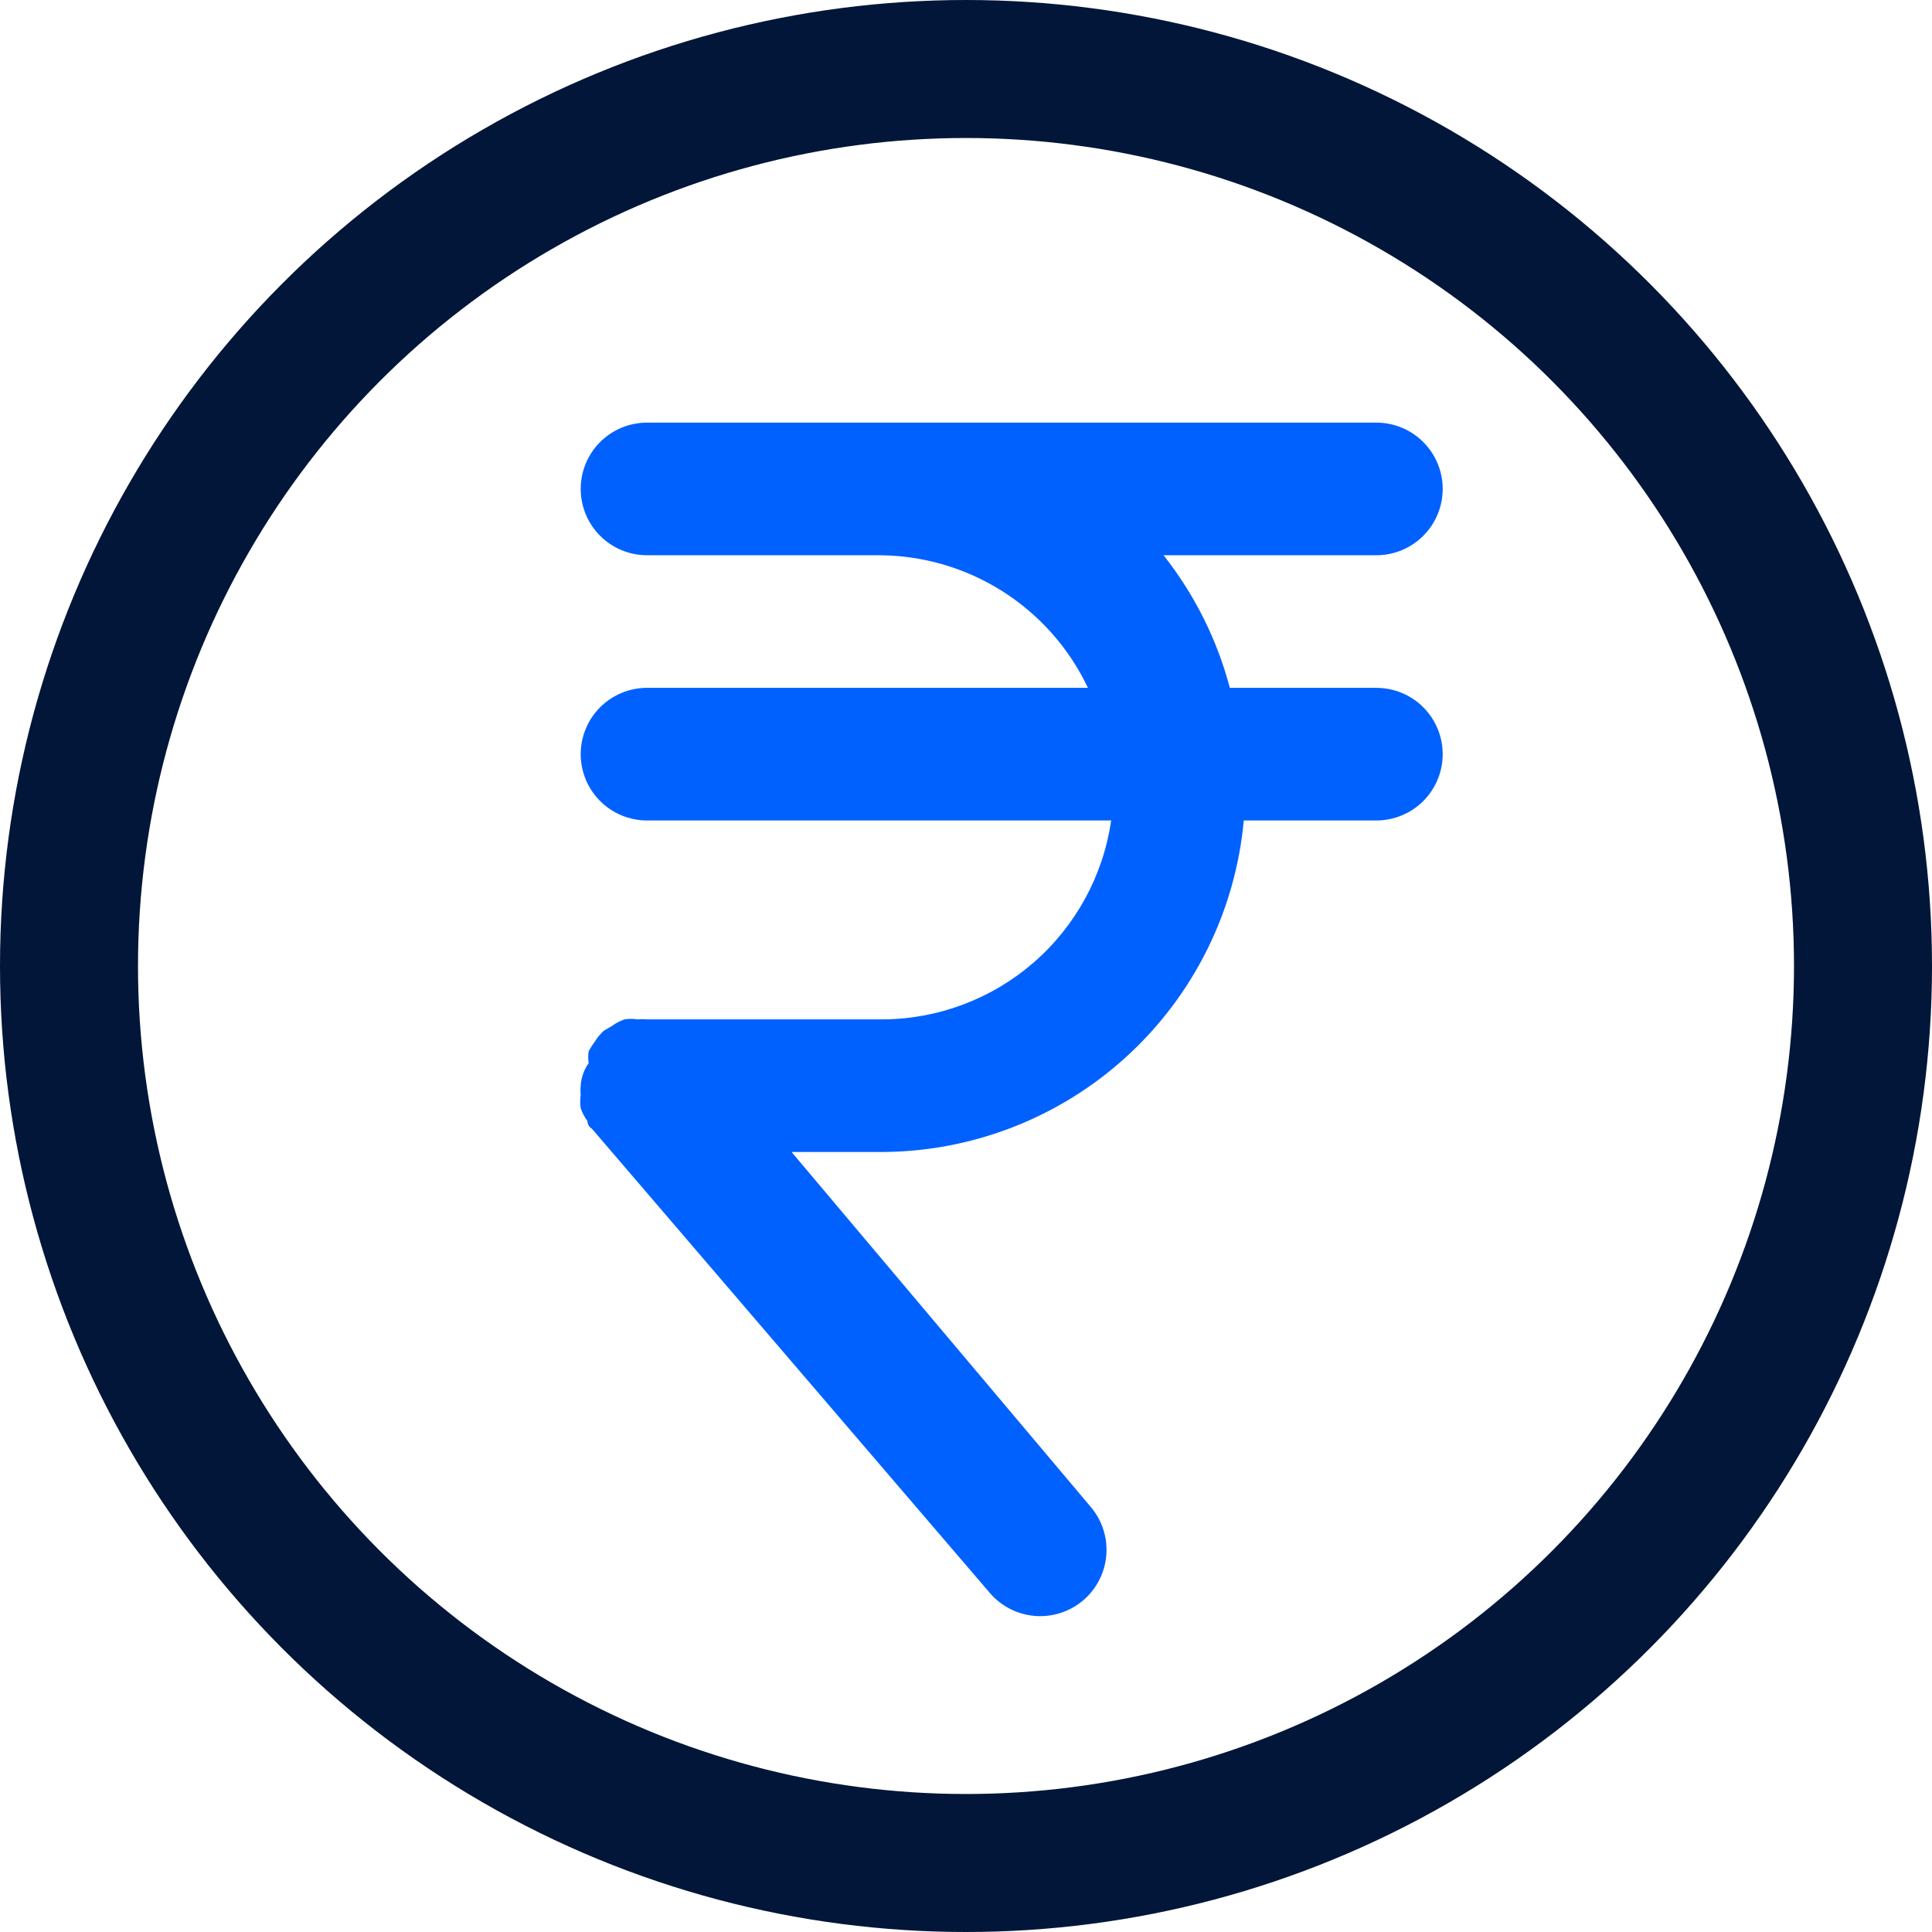
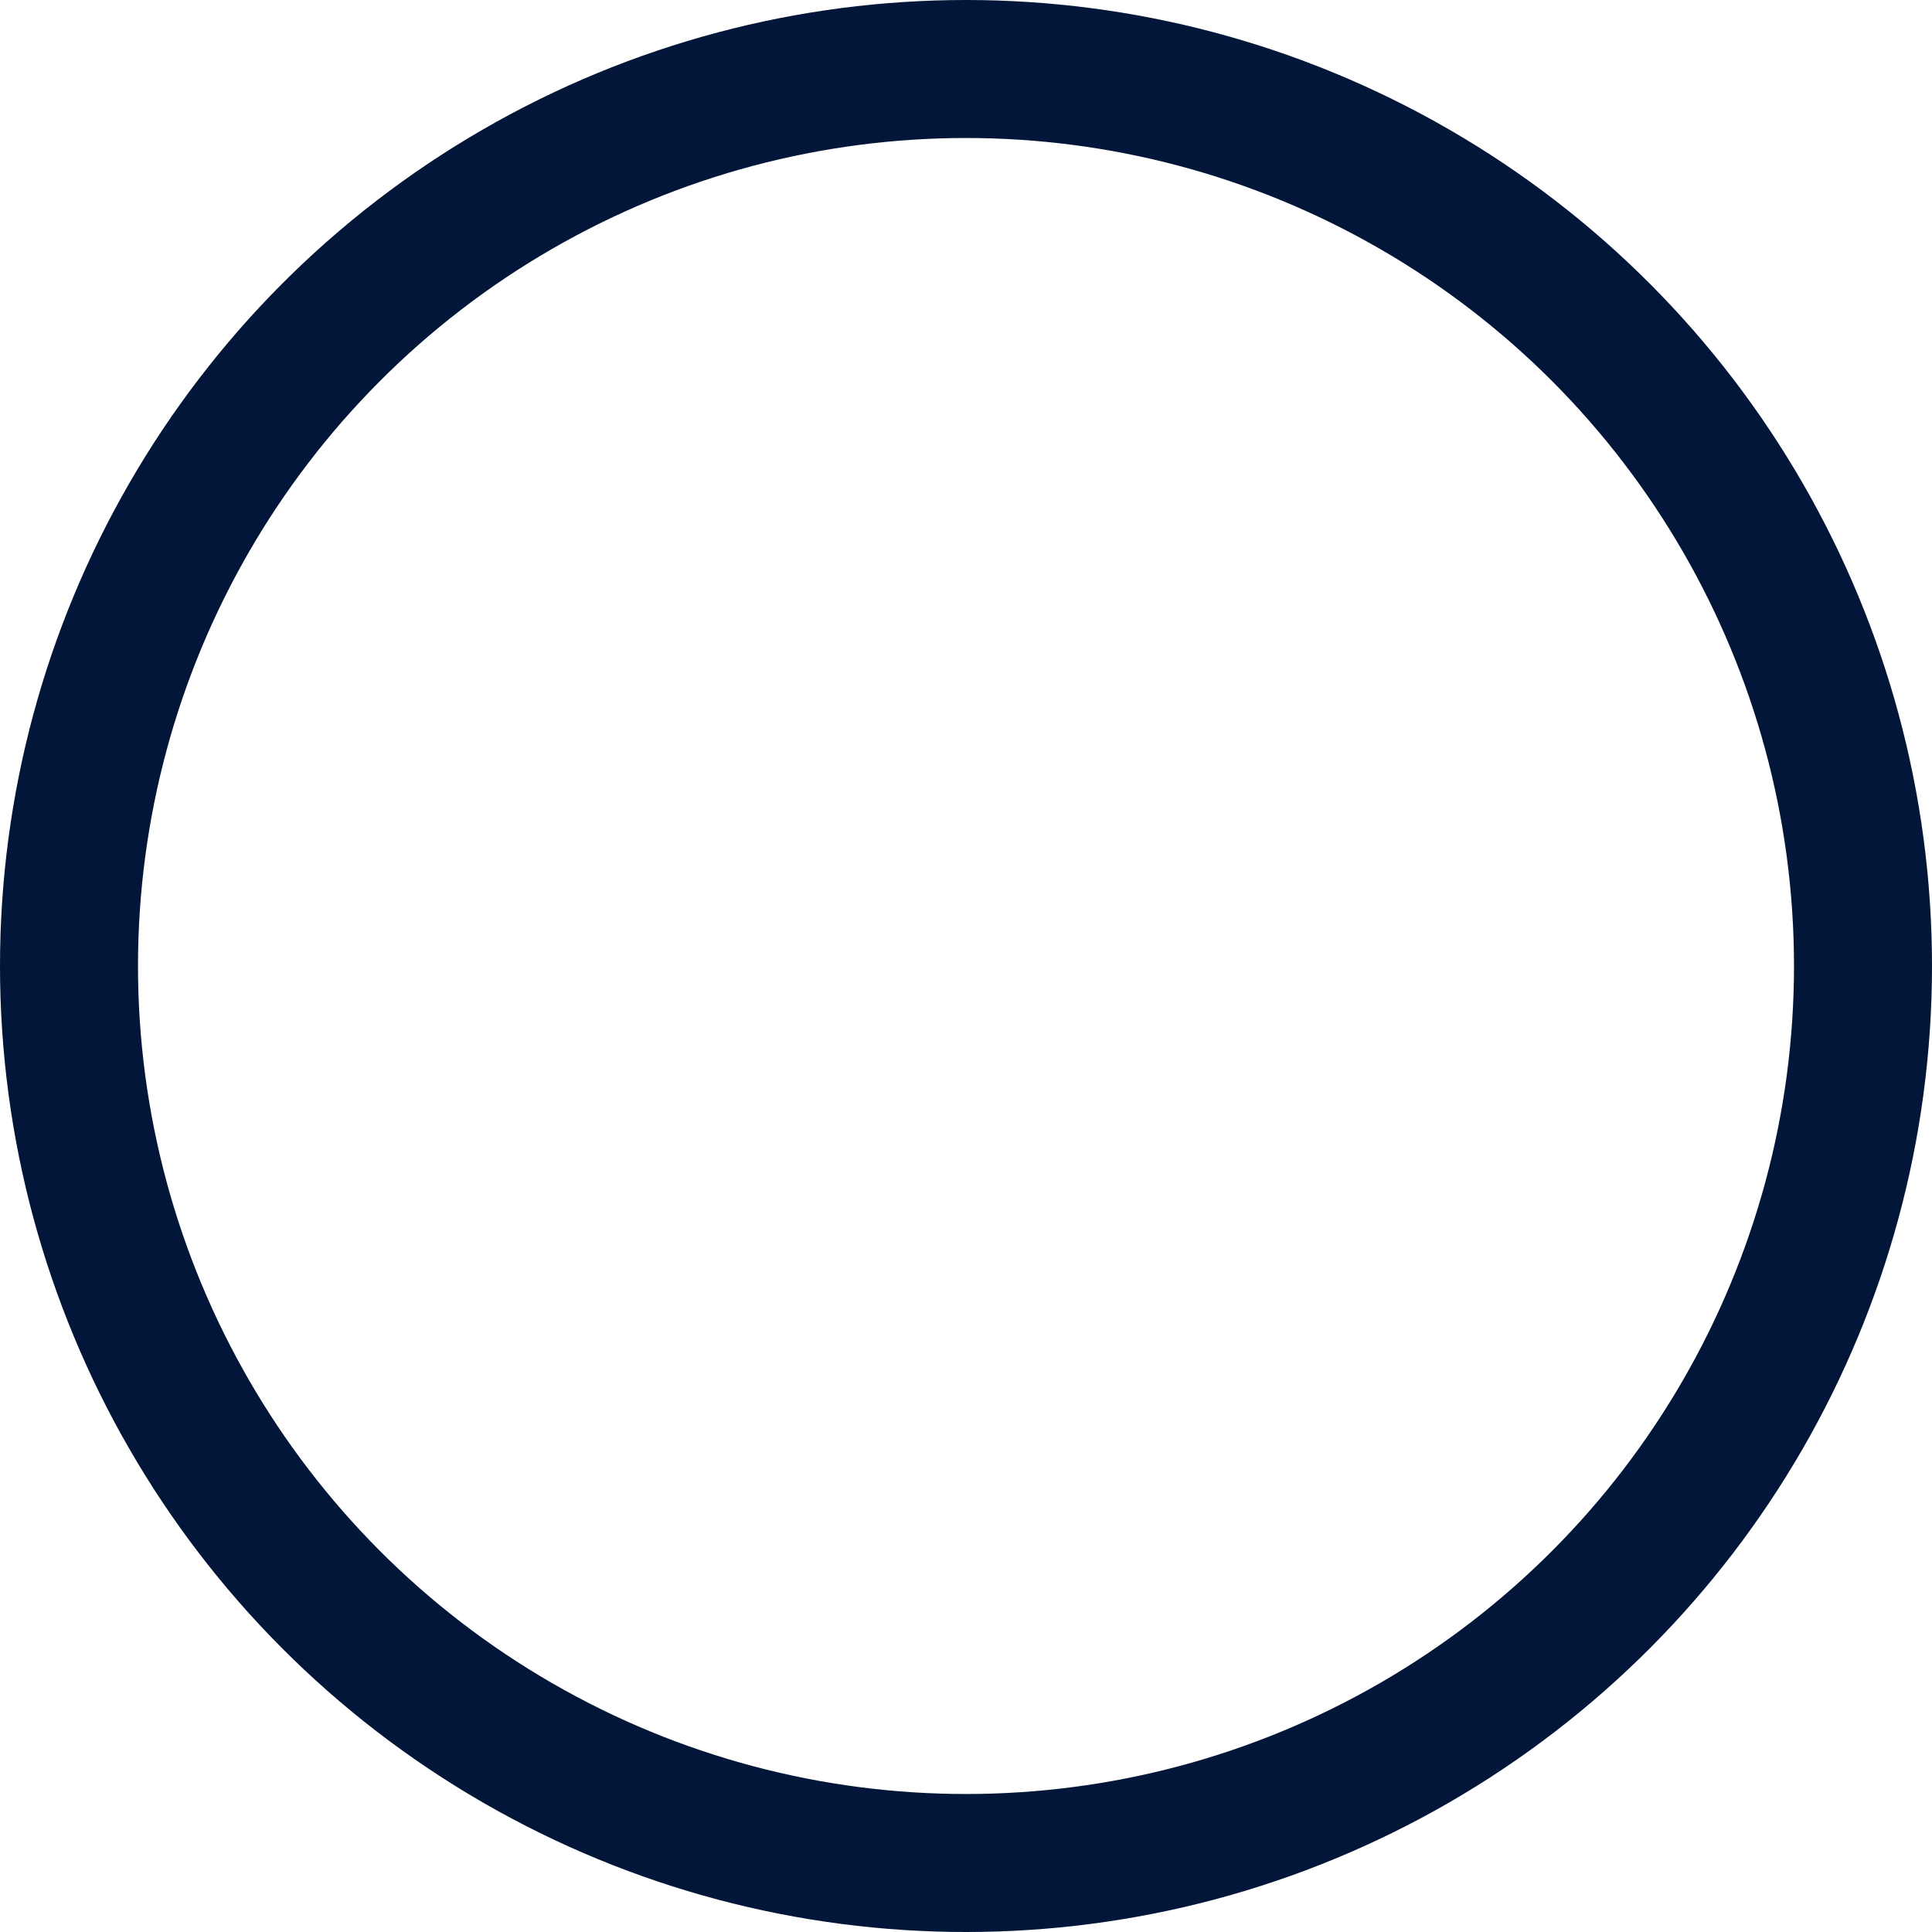
<svg xmlns="http://www.w3.org/2000/svg" width="168" height="168" viewBox="0 0 168 168" fill="none">
  <circle cx="84" cy="84" r="78" stroke="#011638" stroke-width="12" />
-   <path d="M119.686 59.813H106.943C105.833 55.614 103.87 51.689 101.178 48.282H119.686C121.215 48.282 122.682 47.674 123.763 46.593C124.844 45.511 125.452 44.045 125.452 42.516C125.452 40.987 124.844 39.52 123.763 38.439C122.682 37.358 121.215 36.75 119.686 36.75H56.262C54.733 36.75 53.266 37.358 52.185 38.439C51.104 39.52 50.496 40.987 50.496 42.516C50.496 44.045 51.104 45.511 52.185 46.593C53.266 47.674 54.733 48.282 56.262 48.282H76.442C80.249 48.295 83.975 49.385 87.188 51.425C90.402 53.466 92.973 56.374 94.605 59.813H56.262C54.733 59.813 53.266 60.421 52.185 61.502C51.104 62.583 50.496 64.05 50.496 65.579C50.496 67.108 51.104 68.575 52.185 69.656C53.266 70.737 54.733 71.345 56.262 71.345H96.623C95.931 76.134 93.543 80.515 89.891 83.69C86.24 86.865 81.569 88.623 76.731 88.642H56.262C55.994 88.615 55.723 88.615 55.455 88.642C55.073 88.583 54.684 88.583 54.302 88.642C53.909 88.776 53.539 88.971 53.206 89.219L52.514 89.622C52.199 89.908 51.926 90.238 51.707 90.603C51.514 90.858 51.34 91.128 51.188 91.41C51.137 91.754 51.137 92.104 51.188 92.448C50.777 93.023 50.537 93.702 50.496 94.408C50.469 94.676 50.469 94.947 50.496 95.215C50.437 95.597 50.437 95.986 50.496 96.368C50.63 96.761 50.825 97.131 51.073 97.464C51.073 97.464 51.073 97.925 51.477 98.156L86.071 138.516C87.065 139.679 88.48 140.398 90.005 140.517C91.529 140.636 93.039 140.145 94.201 139.151C95.363 138.157 96.083 136.742 96.202 135.217C96.321 133.692 95.829 132.183 94.835 131.021L68.832 100.174H76.442C84.376 100.207 92.035 97.264 97.905 91.927C103.776 86.59 107.433 79.246 108.154 71.345H119.686C121.215 71.345 122.682 70.737 123.763 69.656C124.844 68.575 125.452 67.108 125.452 65.579C125.452 64.05 124.844 62.583 123.763 61.502C122.682 60.421 121.215 59.813 119.686 59.813Z" fill="#0061FE" />
</svg>